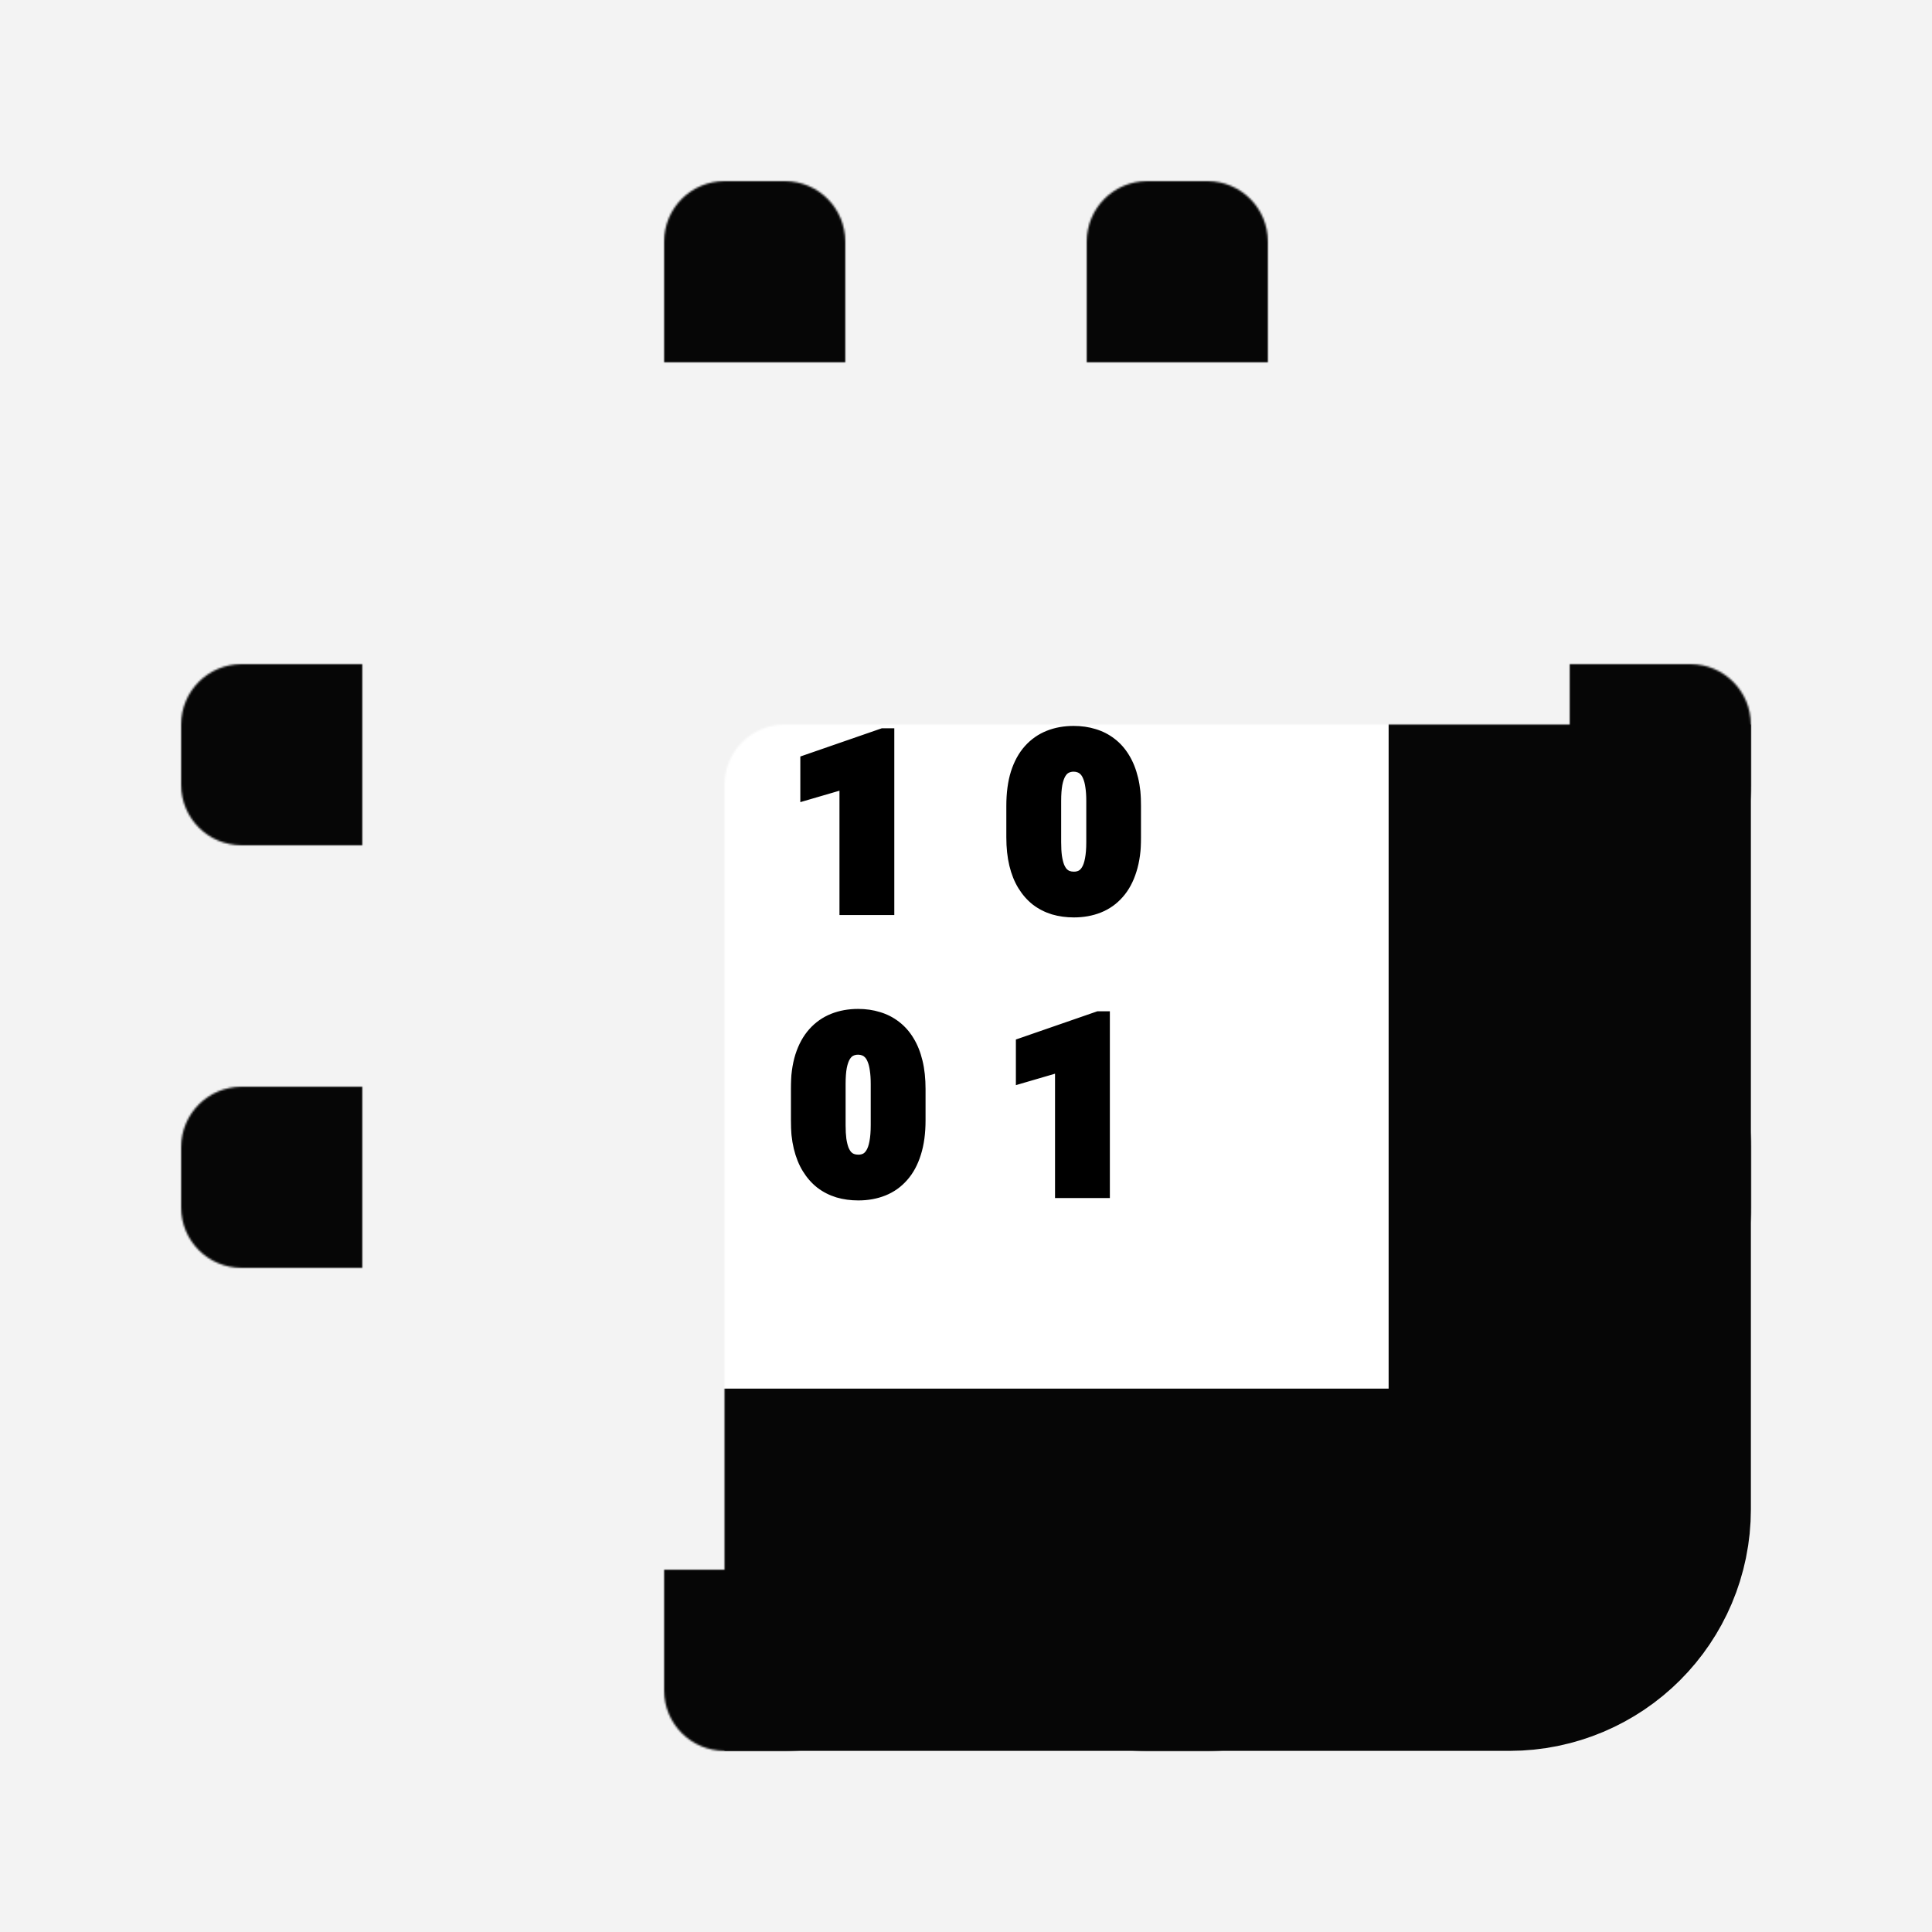
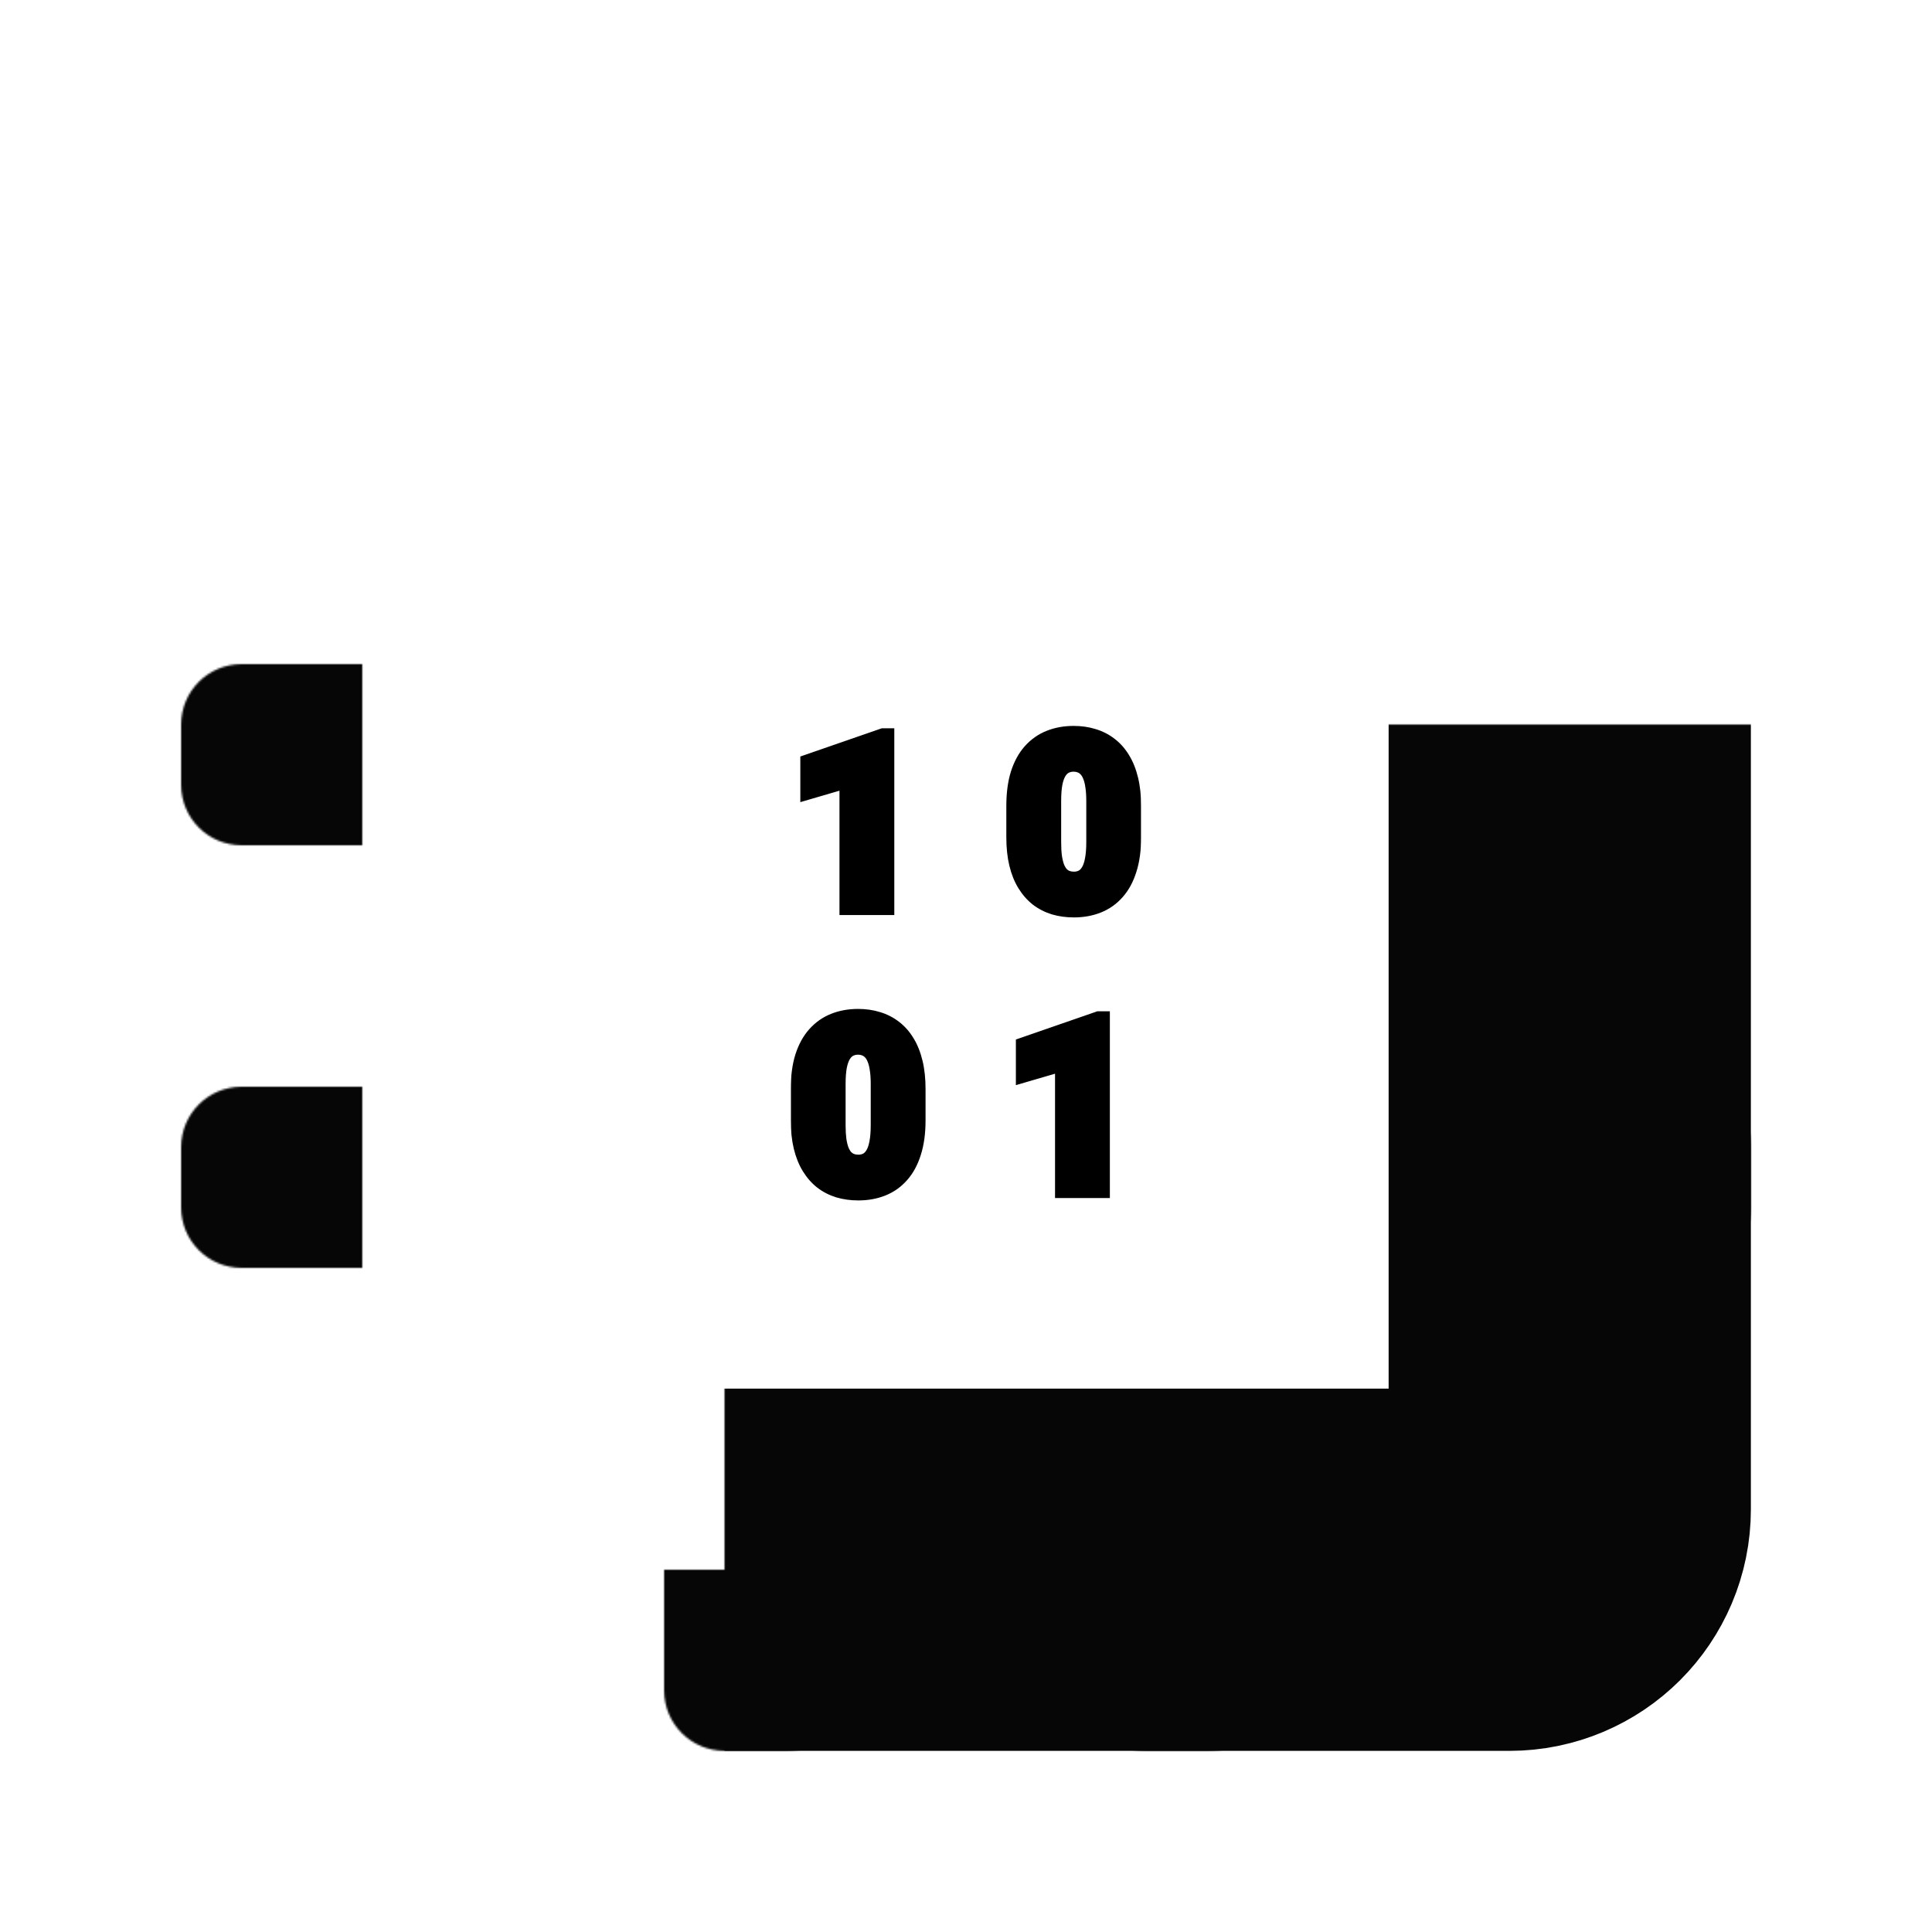
<svg xmlns="http://www.w3.org/2000/svg" width="1024" height="1024" viewBox="0 0 1024 1024" fill="none">
-   <rect width="1024" height="1024" fill="#F3F3F3" />
  <mask id="path-1-inside-1_514_16" fill="white">
    <rect x="192" y="192" width="640" height="640" rx="32" />
  </mask>
  <rect x="192" y="192" width="640" height="640" rx="32" fill="white" stroke="#060606" stroke-width="192" mask="url(#path-1-inside-1_514_16)" />
  <mask id="path-2-inside-2_514_16" fill="white">
    <path d="M832 352H896C913.673 352 928 366.327 928 384V416C928 433.673 913.673 448 896 448H832V352Z" />
  </mask>
-   <path d="M832 352H896C913.673 352 928 366.327 928 384V416C928 433.673 913.673 448 896 448H832V352Z" stroke="#060606" stroke-width="96" mask="url(#path-2-inside-2_514_16)" />
  <mask id="path-3-inside-3_514_16" fill="white">
    <path d="M672 832V896C672 913.673 657.673 928 640 928H608C590.327 928 576 913.673 576 896V832H672Z" />
  </mask>
  <path d="M672 832V896C672 913.673 657.673 928 640 928H608C590.327 928 576 913.673 576 896V832H672Z" stroke="#060606" stroke-width="96" mask="url(#path-3-inside-3_514_16)" />
  <mask id="path-4-inside-4_514_16" fill="white">
    <path d="M448 832V896C448 913.673 433.673 928 416 928H384C366.327 928 352 913.673 352 896V832H448Z" />
  </mask>
  <path d="M448 832V896C448 913.673 433.673 928 416 928H384C366.327 928 352 913.673 352 896V832H448Z" stroke="#060606" stroke-width="96" mask="url(#path-4-inside-4_514_16)" />
  <mask id="path-5-inside-5_514_16" fill="white">
    <path d="M352 192V128C352 110.327 366.327 96 384 96H416C433.673 96 448 110.327 448 128V192H352Z" />
  </mask>
-   <path d="M352 192V128C352 110.327 366.327 96 384 96H416C433.673 96 448 110.327 448 128V192H352Z" stroke="#060606" stroke-width="96" mask="url(#path-5-inside-5_514_16)" />
  <mask id="path-6-inside-6_514_16" fill="white">
    <path d="M576 192V128C576 110.327 590.327 96 608 96H640C657.673 96 672 110.327 672 128V192H576Z" />
  </mask>
-   <path d="M576 192V128C576 110.327 590.327 96 608 96H640C657.673 96 672 110.327 672 128V192H576Z" stroke="#060606" stroke-width="96" mask="url(#path-6-inside-6_514_16)" />
  <mask id="path-7-inside-7_514_16" fill="white">
    <path d="M832 576H896C913.673 576 928 590.327 928 608V640C928 657.673 913.673 672 896 672H832V576Z" />
  </mask>
  <path d="M832 576H896C913.673 576 928 590.327 928 608V640C928 657.673 913.673 672 896 672H832V576Z" stroke="#060606" stroke-width="96" mask="url(#path-7-inside-7_514_16)" />
  <mask id="path-8-inside-8_514_16" fill="white">
    <path d="M192 448H128C110.327 448 96 433.673 96 416V384C96 366.327 110.327 352 128 352H192V448Z" />
  </mask>
  <path d="M192 448H128C110.327 448 96 433.673 96 416V384C96 366.327 110.327 352 128 352H192V448Z" stroke="#060606" stroke-width="96" mask="url(#path-8-inside-8_514_16)" />
  <mask id="path-9-inside-9_514_16" fill="white">
-     <path d="M192 672H128C110.327 672 96 657.673 96 640V608C96 590.327 110.327 576 128 576H192V672Z" />
+     <path d="M192 672H128C110.327 672 96 657.673 96 640V608C96 590.327 110.327 576 128 576H192Z" />
  </mask>
  <path d="M192 672H128C110.327 672 96 657.673 96 640V608C96 590.327 110.327 576 128 576H192V672Z" stroke="#060606" stroke-width="96" mask="url(#path-9-inside-9_514_16)" />
  <mask id="path-10-outside-10_514_16" maskUnits="userSpaceOnUse" x="419" y="384" width="186" height="253" fill="black">
    <rect fill="white" x="419" y="384" width="186" height="253" />
    <path d="M470 390V481H448.938V413.75L428.188 419.812V403.812L468.062 390H470ZM600.812 427.188V443.812C600.812 450.354 600.042 456.042 598.5 460.875C597 465.708 594.833 469.708 592 472.875C589.208 476.042 585.875 478.396 582 479.938C578.125 481.479 573.854 482.25 569.188 482.25C565.438 482.25 561.938 481.771 558.688 480.812C555.438 479.812 552.5 478.312 549.875 476.312C547.292 474.271 545.062 471.729 543.188 468.688C541.312 465.646 539.875 462.062 538.875 457.938C537.875 453.771 537.375 449.062 537.375 443.812V427.188C537.375 420.604 538.125 414.917 539.625 410.125C541.167 405.292 543.354 401.292 546.188 398.125C549.021 394.958 552.375 392.604 556.25 391.062C560.125 389.521 564.396 388.75 569.062 388.75C572.812 388.75 576.292 389.25 579.5 390.25C582.75 391.208 585.688 392.708 588.312 394.75C590.938 396.75 593.167 399.271 595 402.312C596.875 405.354 598.312 408.958 599.312 413.125C600.312 417.25 600.812 421.938 600.812 427.188ZM579.75 446.375V424.5C579.75 421.583 579.583 419.042 579.25 416.875C578.958 414.708 578.5 412.875 577.875 411.375C577.292 409.875 576.562 408.667 575.688 407.75C574.812 406.792 573.812 406.104 572.688 405.688C571.604 405.229 570.396 405 569.062 405C567.396 405 565.896 405.354 564.562 406.062C563.271 406.729 562.167 407.812 561.25 409.312C560.333 410.812 559.625 412.812 559.125 415.312C558.667 417.812 558.438 420.875 558.438 424.5V446.375C558.438 449.333 558.583 451.917 558.875 454.125C559.208 456.292 559.667 458.146 560.25 459.688C560.875 461.188 561.625 462.417 562.5 463.375C563.375 464.292 564.375 464.958 565.5 465.375C566.625 465.792 567.854 466 569.188 466C570.812 466 572.271 465.667 573.562 465C574.854 464.333 575.958 463.25 576.875 461.75C577.833 460.208 578.542 458.188 579 455.688C579.5 453.146 579.75 450.042 579.75 446.375ZM486.562 577.188V593.812C486.562 600.354 485.792 606.042 484.25 610.875C482.75 615.708 480.583 619.708 477.75 622.875C474.958 626.042 471.625 628.396 467.75 629.938C463.875 631.479 459.604 632.25 454.938 632.25C451.188 632.25 447.688 631.771 444.438 630.812C441.188 629.812 438.25 628.312 435.625 626.312C433.042 624.271 430.812 621.729 428.938 618.688C427.062 615.646 425.625 612.062 424.625 607.938C423.625 603.771 423.125 599.062 423.125 593.812V577.188C423.125 570.604 423.875 564.917 425.375 560.125C426.917 555.292 429.104 551.292 431.938 548.125C434.771 544.958 438.125 542.604 442 541.062C445.875 539.521 450.146 538.75 454.812 538.75C458.562 538.75 462.042 539.25 465.25 540.25C468.5 541.208 471.438 542.708 474.062 544.75C476.688 546.75 478.917 549.271 480.75 552.312C482.625 555.354 484.062 558.958 485.062 563.125C486.062 567.25 486.562 571.938 486.562 577.188ZM465.5 596.375V574.5C465.5 571.583 465.333 569.042 465 566.875C464.708 564.708 464.25 562.875 463.625 561.375C463.042 559.875 462.312 558.667 461.438 557.75C460.562 556.792 459.562 556.104 458.438 555.688C457.354 555.229 456.146 555 454.812 555C453.146 555 451.646 555.354 450.312 556.062C449.021 556.729 447.917 557.812 447 559.312C446.083 560.812 445.375 562.812 444.875 565.312C444.417 567.812 444.188 570.875 444.188 574.5V596.375C444.188 599.333 444.333 601.917 444.625 604.125C444.958 606.292 445.417 608.146 446 609.688C446.625 611.188 447.375 612.417 448.25 613.375C449.125 614.292 450.125 614.958 451.25 615.375C452.375 615.792 453.604 616 454.938 616C456.562 616 458.021 615.667 459.312 615C460.604 614.333 461.708 613.25 462.625 611.75C463.583 610.208 464.292 608.188 464.75 605.688C465.25 603.146 465.5 600.042 465.5 596.375ZM584.25 540V631H563.188V563.75L542.438 569.812V553.812L582.312 540H584.25Z" />
  </mask>
  <path d="M470 390V481H448.938V413.75L428.188 419.812V403.812L468.062 390H470ZM600.812 427.188V443.812C600.812 450.354 600.042 456.042 598.5 460.875C597 465.708 594.833 469.708 592 472.875C589.208 476.042 585.875 478.396 582 479.938C578.125 481.479 573.854 482.25 569.188 482.25C565.438 482.25 561.938 481.771 558.688 480.812C555.438 479.812 552.5 478.312 549.875 476.312C547.292 474.271 545.062 471.729 543.188 468.688C541.312 465.646 539.875 462.062 538.875 457.938C537.875 453.771 537.375 449.062 537.375 443.812V427.188C537.375 420.604 538.125 414.917 539.625 410.125C541.167 405.292 543.354 401.292 546.188 398.125C549.021 394.958 552.375 392.604 556.25 391.062C560.125 389.521 564.396 388.75 569.062 388.75C572.812 388.75 576.292 389.25 579.5 390.25C582.75 391.208 585.688 392.708 588.312 394.75C590.938 396.75 593.167 399.271 595 402.312C596.875 405.354 598.312 408.958 599.312 413.125C600.312 417.25 600.812 421.938 600.812 427.188ZM579.75 446.375V424.5C579.75 421.583 579.583 419.042 579.25 416.875C578.958 414.708 578.5 412.875 577.875 411.375C577.292 409.875 576.562 408.667 575.688 407.75C574.812 406.792 573.812 406.104 572.688 405.688C571.604 405.229 570.396 405 569.062 405C567.396 405 565.896 405.354 564.562 406.062C563.271 406.729 562.167 407.812 561.25 409.312C560.333 410.812 559.625 412.812 559.125 415.312C558.667 417.812 558.438 420.875 558.438 424.5V446.375C558.438 449.333 558.583 451.917 558.875 454.125C559.208 456.292 559.667 458.146 560.25 459.688C560.875 461.188 561.625 462.417 562.5 463.375C563.375 464.292 564.375 464.958 565.5 465.375C566.625 465.792 567.854 466 569.188 466C570.812 466 572.271 465.667 573.562 465C574.854 464.333 575.958 463.25 576.875 461.75C577.833 460.208 578.542 458.188 579 455.688C579.5 453.146 579.75 450.042 579.75 446.375ZM486.562 577.188V593.812C486.562 600.354 485.792 606.042 484.25 610.875C482.75 615.708 480.583 619.708 477.75 622.875C474.958 626.042 471.625 628.396 467.75 629.938C463.875 631.479 459.604 632.25 454.938 632.25C451.188 632.25 447.688 631.771 444.438 630.812C441.188 629.812 438.25 628.312 435.625 626.312C433.042 624.271 430.812 621.729 428.938 618.688C427.062 615.646 425.625 612.062 424.625 607.938C423.625 603.771 423.125 599.062 423.125 593.812V577.188C423.125 570.604 423.875 564.917 425.375 560.125C426.917 555.292 429.104 551.292 431.938 548.125C434.771 544.958 438.125 542.604 442 541.062C445.875 539.521 450.146 538.75 454.812 538.75C458.562 538.75 462.042 539.25 465.25 540.25C468.5 541.208 471.438 542.708 474.062 544.75C476.688 546.75 478.917 549.271 480.75 552.312C482.625 555.354 484.062 558.958 485.062 563.125C486.062 567.25 486.562 571.938 486.562 577.188ZM465.5 596.375V574.5C465.5 571.583 465.333 569.042 465 566.875C464.708 564.708 464.25 562.875 463.625 561.375C463.042 559.875 462.312 558.667 461.438 557.75C460.562 556.792 459.562 556.104 458.438 555.688C457.354 555.229 456.146 555 454.812 555C453.146 555 451.646 555.354 450.312 556.062C449.021 556.729 447.917 557.812 447 559.312C446.083 560.812 445.375 562.812 444.875 565.312C444.417 567.812 444.188 570.875 444.188 574.5V596.375C444.188 599.333 444.333 601.917 444.625 604.125C444.958 606.292 445.417 608.146 446 609.688C446.625 611.188 447.375 612.417 448.25 613.375C449.125 614.292 450.125 614.958 451.25 615.375C452.375 615.792 453.604 616 454.938 616C456.562 616 458.021 615.667 459.312 615C460.604 614.333 461.708 613.25 462.625 611.75C463.583 610.208 464.292 608.188 464.75 605.688C465.25 603.146 465.5 600.042 465.5 596.375ZM584.25 540V631H563.188V563.75L542.438 569.812V553.812L582.312 540H584.25Z" fill="black" />
  <path d="M470 390H474V386H470V390ZM470 481V485H474V481H470ZM448.938 481H444.938V485H448.938V481ZM448.938 413.75H452.938V408.414L447.816 409.911L448.938 413.75ZM428.188 419.812H424.188V425.148L429.309 423.652L428.188 419.812ZM428.188 403.812L426.878 400.033L424.188 400.965V403.812H428.188ZM468.062 390V386H467.389L466.753 386.22L468.062 390ZM466 390V481H474V390H466ZM470 477H448.938V485H470V477ZM452.938 481V413.75H444.938V481H452.938ZM447.816 409.911L427.066 415.973L429.309 423.652L450.059 417.589L447.816 409.911ZM432.188 419.812V403.812H424.188V419.812H432.188ZM429.497 407.592L469.372 393.78L466.753 386.22L426.878 400.033L429.497 407.592ZM468.062 394H470V386H468.062V394ZM598.5 460.875L594.689 459.659L594.684 459.674L594.68 459.689L598.5 460.875ZM592 472.875L589.019 470.208L589.009 470.219L588.999 470.23L592 472.875ZM558.688 480.812L557.511 484.636L557.534 484.643L557.556 484.649L558.688 480.812ZM549.875 476.312L547.395 479.451L547.423 479.473L547.451 479.494L549.875 476.312ZM538.875 457.938L534.985 458.871L534.988 458.88L538.875 457.938ZM539.625 410.125L535.814 408.909L535.811 408.92L535.808 408.93L539.625 410.125ZM579.5 390.25L578.31 394.069L578.339 394.078L578.369 394.087L579.5 390.25ZM588.312 394.75L585.857 397.907L585.872 397.92L585.888 397.932L588.312 394.75ZM595 402.312L591.574 404.377L591.584 404.394L591.595 404.411L595 402.312ZM599.312 413.125L595.423 414.058L595.425 414.067L599.312 413.125ZM579.25 416.875L575.286 417.409L575.291 417.446L575.297 417.483L579.25 416.875ZM577.875 411.375L574.147 412.825L574.164 412.869L574.183 412.913L577.875 411.375ZM575.688 407.75L572.734 410.447L572.763 410.48L572.794 410.512L575.688 407.75ZM572.688 405.688L571.129 409.371L571.213 409.407L571.298 409.438L572.688 405.688ZM564.562 406.062L566.397 409.617L566.418 409.606L566.439 409.595L564.562 406.062ZM559.125 415.312L555.203 414.528L555.196 414.56L555.191 414.591L559.125 415.312ZM558.875 454.125L554.909 454.649L554.915 454.691L554.922 454.733L558.875 454.125ZM560.25 459.688L556.509 461.103L556.532 461.165L556.558 461.226L560.25 459.688ZM562.5 463.375L559.546 466.072L559.576 466.105L559.607 466.137L562.5 463.375ZM565.5 465.375L564.111 469.126L565.5 465.375ZM573.562 465L575.397 468.554L573.562 465ZM576.875 461.75L573.478 459.638L573.47 459.651L573.462 459.664L576.875 461.75ZM579 455.688L575.075 454.915L575.07 454.941L575.066 454.966L579 455.688ZM596.812 427.188V443.812H604.812V427.188H596.812ZM596.812 443.812C596.812 450.055 596.075 455.314 594.689 459.659L602.311 462.091C604.008 456.769 604.812 450.654 604.812 443.812H596.812ZM594.68 459.689C593.318 464.078 591.403 467.543 589.019 470.208L594.981 475.542C598.263 471.874 600.682 467.339 602.32 462.061L594.68 459.689ZM588.999 470.23C586.619 472.931 583.804 474.915 580.521 476.221L583.479 483.654C587.946 481.877 591.798 479.153 595.001 475.52L588.999 470.23ZM580.521 476.221C577.17 477.554 573.408 478.25 569.188 478.25V486.25C574.3 486.25 579.08 485.404 583.479 483.654L580.521 476.221ZM569.188 478.25C565.78 478.25 562.665 477.815 559.819 476.976L557.556 484.649C561.21 485.727 565.095 486.25 569.188 486.25V478.25ZM559.864 476.989C557.05 476.124 554.538 474.836 552.299 473.131L547.451 479.494C550.462 481.789 553.825 483.501 557.511 484.636L559.864 476.989ZM552.355 473.174C550.169 471.446 548.243 469.266 546.593 466.589L539.782 470.786C541.882 474.192 544.415 477.096 547.395 479.451L552.355 473.174ZM546.593 466.589C544.975 463.965 543.681 460.786 542.762 456.995L534.988 458.88C536.069 463.339 537.65 467.327 539.782 470.786L546.593 466.589ZM542.765 457.004C541.852 453.202 541.375 448.816 541.375 443.812H533.375C533.375 449.309 533.898 454.339 534.985 458.871L542.765 457.004ZM541.375 443.812V427.188H533.375V443.812H541.375ZM541.375 427.188C541.375 420.891 542.094 415.626 543.442 411.32L535.808 408.93C534.156 414.207 533.375 420.317 533.375 427.188H541.375ZM543.436 411.341C544.839 406.942 546.777 403.465 549.168 400.792L543.207 395.458C539.932 399.118 537.494 403.642 535.814 408.909L543.436 411.341ZM549.168 400.792C551.597 398.078 554.44 396.088 557.729 394.779L554.771 387.346C550.31 389.121 546.445 391.839 543.207 395.458L549.168 400.792ZM557.729 394.779C561.08 393.446 564.842 392.75 569.062 392.75V384.75C563.95 384.75 559.17 385.596 554.771 387.346L557.729 394.779ZM569.062 392.75C572.455 392.75 575.528 393.202 578.31 394.069L580.69 386.431C577.055 385.298 573.17 384.75 569.062 384.75V392.75ZM578.369 394.087C581.148 394.906 583.634 396.179 585.857 397.907L590.768 391.593C587.741 389.238 584.352 387.51 580.631 386.413L578.369 394.087ZM585.888 397.932C588.082 399.603 589.981 401.735 591.574 404.377L598.426 400.248C596.352 396.807 593.793 393.897 590.737 391.568L585.888 397.932ZM591.595 404.411C593.209 407.029 594.503 410.224 595.423 414.058L603.202 412.192C602.122 407.693 600.541 403.679 598.405 400.214L591.595 404.411ZM595.425 414.067C596.335 417.821 596.812 422.183 596.812 427.188H604.812C604.812 421.692 604.29 416.679 603.2 412.183L595.425 414.067ZM583.75 446.375V424.5H575.75V446.375H583.75ZM583.75 424.5C583.75 421.442 583.576 418.688 583.203 416.267L575.297 417.483C575.591 419.395 575.75 421.725 575.75 424.5H583.75ZM583.214 416.341C582.891 413.94 582.363 411.747 581.567 409.837L574.183 412.913C574.637 414.003 575.026 415.477 575.286 417.409L583.214 416.341ZM581.603 409.925C580.879 408.064 579.9 406.37 578.581 404.988L572.794 410.512C573.225 410.963 573.704 411.686 574.147 412.825L581.603 409.925ZM578.641 405.053C577.372 403.663 575.848 402.592 574.077 401.937L571.298 409.438C571.777 409.616 572.253 409.92 572.734 410.447L578.641 405.053ZM574.246 402.004C572.608 401.311 570.86 401 569.062 401V409C569.932 409 570.6 409.148 571.129 409.371L574.246 402.004ZM569.062 401C566.811 401 564.655 401.484 562.686 402.53L566.439 409.595C567.136 409.225 567.981 409 569.062 409V401ZM562.728 402.508C560.661 403.575 559.055 405.233 557.837 407.227L564.663 411.398C565.278 410.392 565.88 409.884 566.397 409.617L562.728 402.508ZM557.837 407.227C556.592 409.264 555.757 411.757 555.203 414.528L563.047 416.097C563.493 413.868 564.075 412.361 564.663 411.398L557.837 407.227ZM555.191 414.591C554.675 417.406 554.438 420.726 554.438 424.5H562.438C562.438 421.024 562.659 418.219 563.059 416.034L555.191 414.591ZM554.438 424.5V446.375H562.438V424.5H554.438ZM554.438 446.375C554.438 449.455 554.589 452.221 554.909 454.649L562.841 453.601C562.578 451.612 562.438 449.211 562.438 446.375H554.438ZM554.922 454.733C555.284 457.091 555.801 459.231 556.509 461.103L563.991 458.272C563.533 457.06 563.132 455.492 562.828 453.517L554.922 454.733ZM556.558 461.226C557.317 463.049 558.293 464.699 559.546 466.072L565.454 460.678C564.957 460.134 564.433 459.326 563.942 458.149L556.558 461.226ZM559.607 466.137C560.877 467.468 562.384 468.486 564.111 469.126L566.889 461.624C566.366 461.43 565.873 461.115 565.393 460.613L559.607 466.137ZM564.111 469.126C565.727 469.725 567.433 470 569.188 470V462C568.276 462 567.523 461.859 566.889 461.624L564.111 469.126ZM569.188 470C571.375 470 573.474 469.547 575.397 468.554L571.728 461.446C571.068 461.786 570.25 462 569.188 462V470ZM575.397 468.554C577.464 467.488 579.07 465.829 580.288 463.836L573.462 459.664C572.847 460.671 572.245 461.179 571.728 461.446L575.397 468.554ZM580.272 463.862C581.578 461.761 582.419 459.219 582.934 456.409L575.066 454.966C574.664 457.156 574.089 458.656 573.478 459.638L580.272 463.862ZM582.925 456.46C583.491 453.583 583.75 450.203 583.75 446.375H575.75C575.75 449.88 575.509 452.709 575.075 454.915L582.925 456.46ZM484.25 610.875L480.439 609.659L480.434 609.674L480.43 609.689L484.25 610.875ZM477.75 622.875L474.769 620.208L474.759 620.219L474.749 620.23L477.75 622.875ZM444.438 630.812L443.261 634.636L443.284 634.643L443.306 634.649L444.438 630.812ZM435.625 626.312L433.145 629.451L433.173 629.473L433.201 629.494L435.625 626.312ZM424.625 607.938L420.735 608.871L420.738 608.88L424.625 607.938ZM425.375 560.125L421.564 558.909L421.561 558.92L421.558 558.93L425.375 560.125ZM465.25 540.25L464.06 544.069L464.089 544.078L464.119 544.087L465.25 540.25ZM474.062 544.75L471.607 547.907L471.622 547.92L471.638 547.932L474.062 544.75ZM480.75 552.312L477.324 554.377L477.334 554.394L477.345 554.411L480.75 552.312ZM485.062 563.125L481.173 564.058L481.175 564.067L485.062 563.125ZM465 566.875L461.036 567.409L461.041 567.446L461.047 567.483L465 566.875ZM463.625 561.375L459.897 562.825L459.914 562.869L459.933 562.913L463.625 561.375ZM461.438 557.75L458.484 560.447L458.513 560.48L458.544 560.512L461.438 557.75ZM458.438 555.688L456.879 559.371L456.963 559.407L457.048 559.438L458.438 555.688ZM450.312 556.062L452.147 559.617L452.168 559.606L452.189 559.595L450.312 556.062ZM444.875 565.312L440.953 564.528L440.946 564.56L440.941 564.591L444.875 565.312ZM444.625 604.125L440.659 604.649L440.665 604.691L440.672 604.733L444.625 604.125ZM446 609.688L442.259 611.103L442.282 611.165L442.308 611.226L446 609.688ZM448.25 613.375L445.296 616.072L445.326 616.105L445.357 616.137L448.25 613.375ZM451.25 615.375L449.861 619.126L451.25 615.375ZM459.312 615L461.147 618.554L459.312 615ZM462.625 611.75L459.228 609.638L459.22 609.651L459.212 609.664L462.625 611.75ZM464.75 605.688L460.825 604.915L460.82 604.941L460.816 604.966L464.75 605.688ZM482.562 577.188V593.812H490.562V577.188H482.562ZM482.562 593.812C482.562 600.055 481.825 605.314 480.439 609.659L488.061 612.091C489.758 606.769 490.562 600.654 490.562 593.812H482.562ZM480.43 609.689C479.068 614.078 477.153 617.543 474.769 620.208L480.731 625.542C484.013 621.874 486.432 617.339 488.07 612.061L480.43 609.689ZM474.749 620.23C472.369 622.931 469.554 624.915 466.271 626.221L469.229 633.654C473.696 631.877 477.548 629.153 480.751 625.52L474.749 620.23ZM466.271 626.221C462.92 627.554 459.158 628.25 454.938 628.25V636.25C460.05 636.25 464.83 635.404 469.229 633.654L466.271 626.221ZM454.938 628.25C451.53 628.25 448.415 627.815 445.569 626.976L443.306 634.649C446.96 635.727 450.845 636.25 454.938 636.25V628.25ZM445.614 626.989C442.8 626.124 440.288 624.836 438.049 623.131L433.201 629.494C436.212 631.789 439.575 633.501 443.261 634.636L445.614 626.989ZM438.105 623.174C435.919 621.446 433.993 619.266 432.343 616.589L425.532 620.786C427.632 624.192 430.165 627.096 433.145 629.451L438.105 623.174ZM432.343 616.589C430.725 613.965 429.431 610.786 428.512 606.995L420.738 608.88C421.819 613.339 423.4 617.327 425.532 620.786L432.343 616.589ZM428.515 607.004C427.602 603.202 427.125 598.816 427.125 593.812H419.125C419.125 599.309 419.648 604.339 420.735 608.871L428.515 607.004ZM427.125 593.812V577.188H419.125V593.812H427.125ZM427.125 577.188C427.125 570.891 427.844 565.626 429.192 561.32L421.558 558.93C419.906 564.207 419.125 570.317 419.125 577.188H427.125ZM429.186 561.341C430.589 556.942 432.527 553.465 434.918 550.792L428.957 545.458C425.682 549.118 423.244 553.642 421.564 558.909L429.186 561.341ZM434.918 550.792C437.347 548.078 440.19 546.088 443.479 544.779L440.521 537.346C436.06 539.121 432.195 541.839 428.957 545.458L434.918 550.792ZM443.479 544.779C446.83 543.446 450.592 542.75 454.812 542.75V534.75C449.7 534.75 444.92 535.596 440.521 537.346L443.479 544.779ZM454.812 542.75C458.205 542.75 461.278 543.202 464.06 544.069L466.44 536.431C462.805 535.298 458.92 534.75 454.812 534.75V542.75ZM464.119 544.087C466.898 544.906 469.384 546.179 471.607 547.907L476.518 541.593C473.491 539.238 470.102 537.51 466.381 536.413L464.119 544.087ZM471.638 547.932C473.832 549.603 475.731 551.735 477.324 554.377L484.176 550.248C482.102 546.807 479.543 543.897 476.487 541.568L471.638 547.932ZM477.345 554.411C478.959 557.029 480.253 560.224 481.173 564.058L488.952 562.192C487.872 557.693 486.291 553.679 484.155 550.214L477.345 554.411ZM481.175 564.067C482.085 567.821 482.562 572.183 482.562 577.188H490.562C490.562 571.692 490.04 566.679 488.95 562.183L481.175 564.067ZM469.5 596.375V574.5H461.5V596.375H469.5ZM469.5 574.5C469.5 571.442 469.326 568.688 468.953 566.267L461.047 567.483C461.341 569.395 461.5 571.725 461.5 574.5H469.5ZM468.964 566.341C468.641 563.94 468.113 561.747 467.317 559.837L459.933 562.913C460.387 564.003 460.776 565.477 461.036 567.409L468.964 566.341ZM467.353 559.925C466.629 558.064 465.65 556.37 464.331 554.988L458.544 560.512C458.975 560.963 459.454 561.686 459.897 562.825L467.353 559.925ZM464.391 555.053C463.122 553.663 461.598 552.592 459.827 551.937L457.048 559.438C457.527 559.616 458.003 559.92 458.484 560.447L464.391 555.053ZM459.996 552.004C458.358 551.311 456.61 551 454.812 551V559C455.682 559 456.35 559.148 456.879 559.371L459.996 552.004ZM454.812 551C452.561 551 450.405 551.484 448.436 552.53L452.189 559.595C452.886 559.225 453.731 559 454.812 559V551ZM448.478 552.508C446.411 553.575 444.805 555.233 443.587 557.227L450.413 561.398C451.028 560.392 451.63 559.884 452.147 559.617L448.478 552.508ZM443.587 557.227C442.342 559.264 441.507 561.757 440.953 564.528L448.797 566.097C449.243 563.868 449.825 562.361 450.413 561.398L443.587 557.227ZM440.941 564.591C440.425 567.406 440.188 570.726 440.188 574.5H448.188C448.188 571.024 448.409 568.219 448.809 566.034L440.941 564.591ZM440.188 574.5V596.375H448.188V574.5H440.188ZM440.188 596.375C440.188 599.455 440.339 602.221 440.659 604.649L448.591 603.601C448.328 601.612 448.188 599.211 448.188 596.375H440.188ZM440.672 604.733C441.034 607.091 441.551 609.231 442.259 611.103L449.741 608.272C449.283 607.06 448.882 605.492 448.578 603.517L440.672 604.733ZM442.308 611.226C443.067 613.049 444.043 614.699 445.296 616.072L451.204 610.678C450.707 610.134 450.183 609.326 449.692 608.149L442.308 611.226ZM445.357 616.137C446.627 617.468 448.134 618.486 449.861 619.126L452.639 611.624C452.116 611.43 451.623 611.115 451.143 610.613L445.357 616.137ZM449.861 619.126C451.477 619.725 453.183 620 454.938 620V612C454.026 612 453.273 611.859 452.639 611.624L449.861 619.126ZM454.938 620C457.125 620 459.224 619.547 461.147 618.554L457.478 611.446C456.818 611.786 456 612 454.938 612V620ZM461.147 618.554C463.214 617.488 464.82 615.829 466.038 613.836L459.212 609.664C458.597 610.671 457.995 611.179 457.478 611.446L461.147 618.554ZM466.022 613.862C467.328 611.761 468.169 609.219 468.684 606.409L460.816 604.966C460.414 607.156 459.839 608.656 459.228 609.638L466.022 613.862ZM468.675 606.46C469.241 603.583 469.5 600.203 469.5 596.375H461.5C461.5 599.88 461.259 602.709 460.825 604.915L468.675 606.46ZM584.25 540H588.25V536H584.25V540ZM584.25 631V635H588.25V631H584.25ZM563.188 631H559.188V635H563.188V631ZM563.188 563.75H567.188V558.414L562.066 559.911L563.188 563.75ZM542.438 569.812H538.438V575.148L543.559 573.652L542.438 569.812ZM542.438 553.812L541.128 550.033L538.438 550.965V553.812H542.438ZM582.312 540V536H581.639L581.003 536.22L582.312 540ZM580.25 540V631H588.25V540H580.25ZM584.25 627H563.188V635H584.25V627ZM567.188 631V563.75H559.188V631H567.188ZM562.066 559.911L541.316 565.973L543.559 573.652L564.309 567.589L562.066 559.911ZM546.438 569.812V553.812H538.438V569.812H546.438ZM543.747 557.592L583.622 543.78L581.003 536.22L541.128 550.033L543.747 557.592ZM582.312 544H584.25V536H582.312V544Z" fill="black" mask="url(#path-10-outside-10_514_16)" />
</svg>